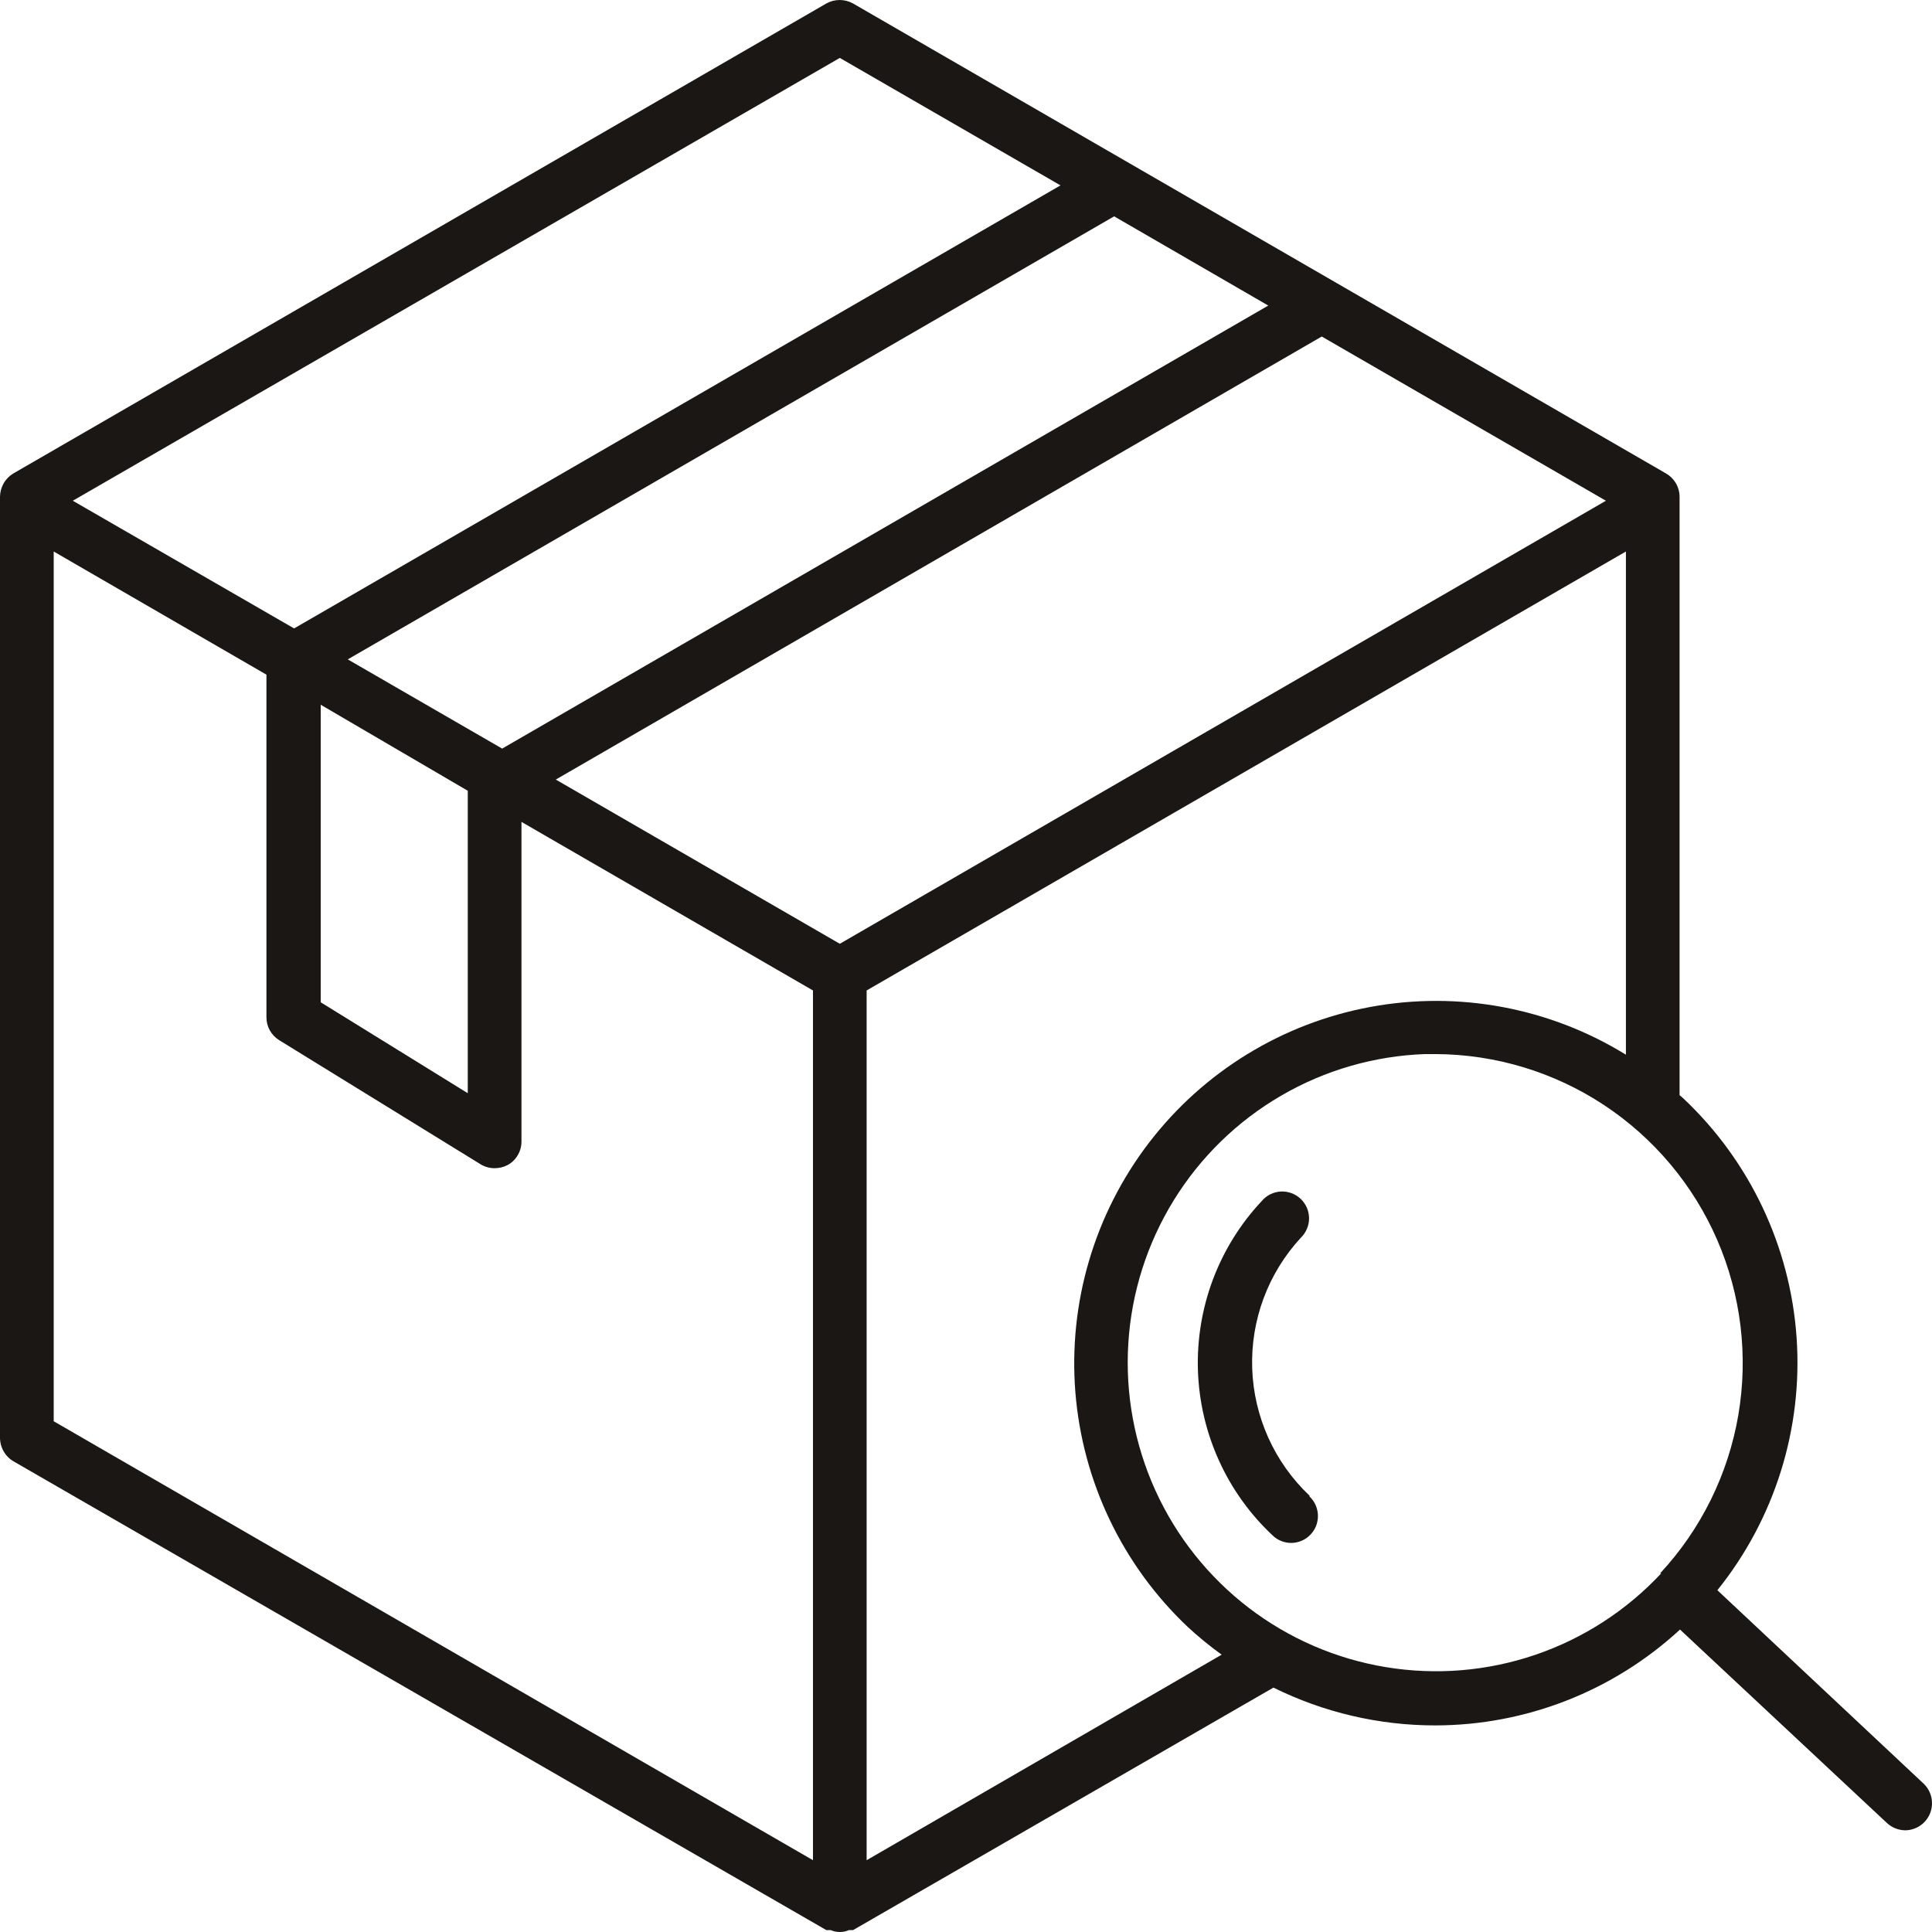
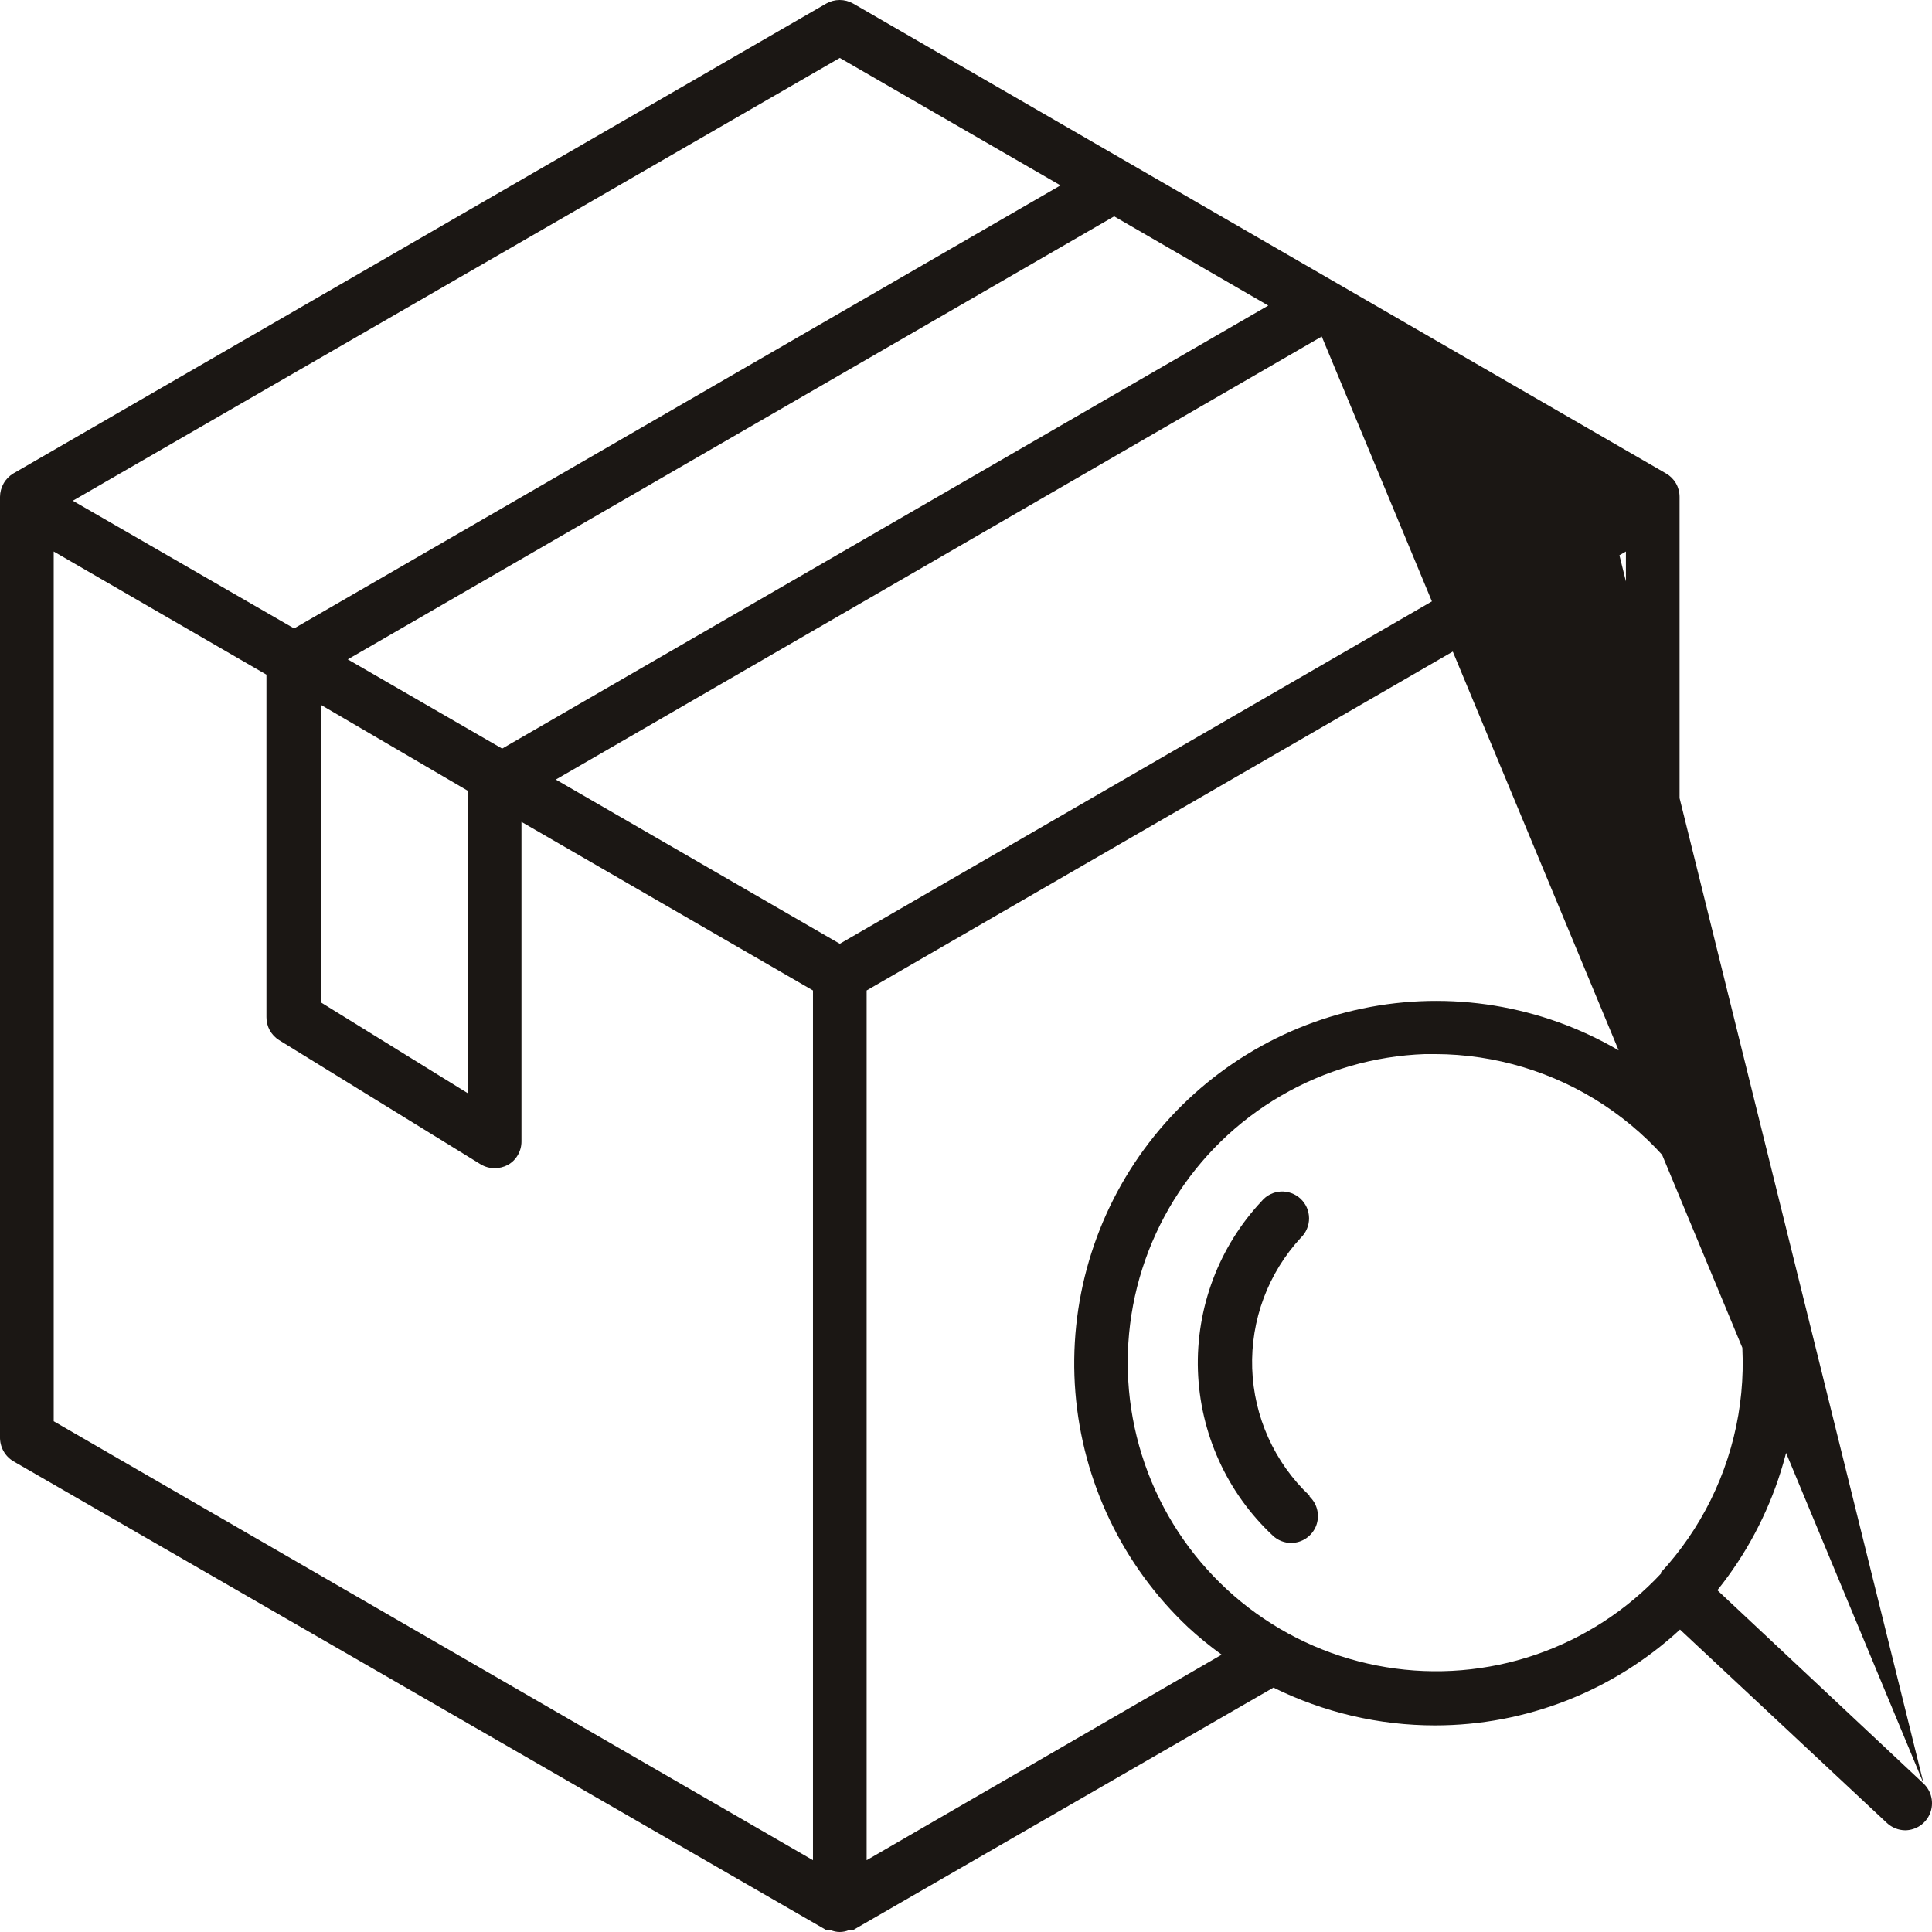
<svg xmlns="http://www.w3.org/2000/svg" width="44" height="44" viewBox="0 0 44 44" fill="none">
-   <path d="M29.823 34.081C29.912 34.165 29.974 34.274 30 34.393C30.027 34.512 30.017 34.637 29.973 34.751C29.928 34.865 29.85 34.962 29.749 35.032C29.648 35.101 29.529 35.138 29.407 35.139C29.251 35.14 29.1 35.08 28.987 34.972C28.47 34.489 28.053 33.908 27.761 33.263C27.468 32.617 27.306 31.921 27.282 31.213C27.259 30.505 27.376 29.799 27.625 29.136C27.875 28.473 28.253 27.866 28.738 27.35C28.791 27.287 28.857 27.235 28.931 27.199C29.005 27.162 29.086 27.141 29.169 27.136C29.251 27.132 29.334 27.144 29.411 27.173C29.489 27.201 29.56 27.245 29.62 27.301C29.68 27.358 29.729 27.427 29.762 27.502C29.795 27.578 29.812 27.66 29.813 27.743C29.814 27.825 29.797 27.907 29.765 27.984C29.734 28.06 29.687 28.129 29.627 28.187C28.88 28.994 28.481 30.064 28.518 31.165C28.555 32.265 29.024 33.306 29.823 34.062V34.081ZM43.81 40.622C43.898 40.707 43.96 40.816 43.986 40.936C44.012 41.056 44.002 41.181 43.957 41.295C43.911 41.409 43.834 41.507 43.733 41.576C43.632 41.645 43.512 41.683 43.39 41.684C43.235 41.682 43.087 41.623 42.974 41.518L38.261 37.112C36.741 38.515 34.75 39.294 32.683 39.295C31.406 39.295 30.146 39 29.002 38.434L19.429 43.956C19.429 43.956 19.4 43.956 19.385 43.956H19.336C19.27 43.985 19.198 44 19.126 44C19.053 44 18.982 43.985 18.916 43.956H18.867H18.818L0.303 33.278C0.208 33.221 0.129 33.139 0.076 33.041C0.023 32.943 -0.003 32.832 0 32.72V11.316C0.001 11.209 0.029 11.103 0.082 11.01C0.135 10.916 0.211 10.838 0.303 10.783L18.818 0.08C18.911 0.028 19.016 0 19.123 0C19.23 0 19.336 0.028 19.429 0.08L37.943 10.783C38.037 10.837 38.114 10.914 38.169 11.008C38.223 11.102 38.251 11.208 38.251 11.316V24.863V24.941L38.33 25.009C39.847 26.434 40.771 28.381 40.916 30.459C41.061 32.537 40.417 34.593 39.112 36.216L43.81 40.622ZM36.574 11.404L30.102 7.664L12.658 17.754L19.126 21.494L36.574 11.404ZM7.304 22.826L10.653 24.897V18.009L7.304 16.05V22.826ZM11.436 17.049L28.884 6.959L25.374 4.927L7.92 15.017L11.436 17.049ZM1.658 11.404L6.698 14.312L24.152 4.222L19.126 1.319L1.658 11.404ZM1.223 32.368L18.515 42.365V22.557L11.876 18.718V25.994C11.877 26.103 11.848 26.211 11.793 26.306C11.738 26.401 11.659 26.479 11.563 26.532C11.471 26.58 11.368 26.605 11.264 26.605C11.153 26.605 11.043 26.575 10.947 26.517L6.356 23.688C6.267 23.632 6.194 23.555 6.143 23.463C6.093 23.372 6.067 23.268 6.068 23.164V15.365L1.223 12.56V32.368ZM27.823 37.684C27.553 37.49 27.295 37.279 27.051 37.053C25.567 35.651 24.655 33.747 24.491 31.71C24.328 29.674 24.925 27.648 26.166 26.027C27.408 24.405 29.206 23.303 31.212 22.932C33.219 22.561 35.292 22.949 37.029 24.02V12.56L19.737 22.557V42.365L27.823 37.684ZM37.811 35.829C38.741 34.827 39.358 33.576 39.589 32.228C39.819 30.88 39.652 29.495 39.109 28.24C38.565 26.986 37.668 25.918 36.528 25.165C35.388 24.413 34.053 24.01 32.688 24.006H32.453C31.3 24.047 30.175 24.372 29.177 24.953C28.179 25.533 27.34 26.351 26.733 27.333C26.126 28.316 25.77 29.433 25.697 30.587C25.624 31.74 25.836 32.893 26.314 33.945C26.792 34.996 27.522 35.914 28.438 36.616C29.355 37.318 30.43 37.782 31.569 37.969C32.707 38.156 33.874 38.059 34.967 37.687C36.059 37.314 37.043 36.678 37.831 35.834L37.811 35.829Z" fill="#1B1714" />
+   <path d="M29.823 34.081C29.912 34.165 29.974 34.274 30 34.393C30.027 34.512 30.017 34.637 29.973 34.751C29.928 34.865 29.85 34.962 29.749 35.032C29.648 35.101 29.529 35.138 29.407 35.139C29.251 35.14 29.1 35.08 28.987 34.972C28.47 34.489 28.053 33.908 27.761 33.263C27.468 32.617 27.306 31.921 27.282 31.213C27.259 30.505 27.376 29.799 27.625 29.136C27.875 28.473 28.253 27.866 28.738 27.35C28.791 27.287 28.857 27.235 28.931 27.199C29.005 27.162 29.086 27.141 29.169 27.136C29.251 27.132 29.334 27.144 29.411 27.173C29.489 27.201 29.56 27.245 29.62 27.301C29.68 27.358 29.729 27.427 29.762 27.502C29.795 27.578 29.812 27.66 29.813 27.743C29.814 27.825 29.797 27.907 29.765 27.984C29.734 28.06 29.687 28.129 29.627 28.187C28.88 28.994 28.481 30.064 28.518 31.165C28.555 32.265 29.024 33.306 29.823 34.062V34.081ZM43.81 40.622C43.898 40.707 43.96 40.816 43.986 40.936C44.012 41.056 44.002 41.181 43.957 41.295C43.911 41.409 43.834 41.507 43.733 41.576C43.632 41.645 43.512 41.683 43.39 41.684C43.235 41.682 43.087 41.623 42.974 41.518L38.261 37.112C36.741 38.515 34.75 39.294 32.683 39.295C31.406 39.295 30.146 39 29.002 38.434L19.429 43.956C19.429 43.956 19.4 43.956 19.385 43.956H19.336C19.27 43.985 19.198 44 19.126 44C19.053 44 18.982 43.985 18.916 43.956H18.867H18.818L0.303 33.278C0.208 33.221 0.129 33.139 0.076 33.041C0.023 32.943 -0.003 32.832 0 32.72V11.316C0.001 11.209 0.029 11.103 0.082 11.01C0.135 10.916 0.211 10.838 0.303 10.783L18.818 0.08C18.911 0.028 19.016 0 19.123 0C19.23 0 19.336 0.028 19.429 0.08L37.943 10.783C38.037 10.837 38.114 10.914 38.169 11.008C38.223 11.102 38.251 11.208 38.251 11.316V24.863V24.941L38.33 25.009C39.847 26.434 40.771 28.381 40.916 30.459C41.061 32.537 40.417 34.593 39.112 36.216L43.81 40.622ZL30.102 7.664L12.658 17.754L19.126 21.494L36.574 11.404ZM7.304 22.826L10.653 24.897V18.009L7.304 16.05V22.826ZM11.436 17.049L28.884 6.959L25.374 4.927L7.92 15.017L11.436 17.049ZM1.658 11.404L6.698 14.312L24.152 4.222L19.126 1.319L1.658 11.404ZM1.223 32.368L18.515 42.365V22.557L11.876 18.718V25.994C11.877 26.103 11.848 26.211 11.793 26.306C11.738 26.401 11.659 26.479 11.563 26.532C11.471 26.58 11.368 26.605 11.264 26.605C11.153 26.605 11.043 26.575 10.947 26.517L6.356 23.688C6.267 23.632 6.194 23.555 6.143 23.463C6.093 23.372 6.067 23.268 6.068 23.164V15.365L1.223 12.56V32.368ZM27.823 37.684C27.553 37.49 27.295 37.279 27.051 37.053C25.567 35.651 24.655 33.747 24.491 31.71C24.328 29.674 24.925 27.648 26.166 26.027C27.408 24.405 29.206 23.303 31.212 22.932C33.219 22.561 35.292 22.949 37.029 24.02V12.56L19.737 22.557V42.365L27.823 37.684ZM37.811 35.829C38.741 34.827 39.358 33.576 39.589 32.228C39.819 30.88 39.652 29.495 39.109 28.24C38.565 26.986 37.668 25.918 36.528 25.165C35.388 24.413 34.053 24.01 32.688 24.006H32.453C31.3 24.047 30.175 24.372 29.177 24.953C28.179 25.533 27.34 26.351 26.733 27.333C26.126 28.316 25.77 29.433 25.697 30.587C25.624 31.74 25.836 32.893 26.314 33.945C26.792 34.996 27.522 35.914 28.438 36.616C29.355 37.318 30.43 37.782 31.569 37.969C32.707 38.156 33.874 38.059 34.967 37.687C36.059 37.314 37.043 36.678 37.831 35.834L37.811 35.829Z" fill="#1B1714" />
</svg>